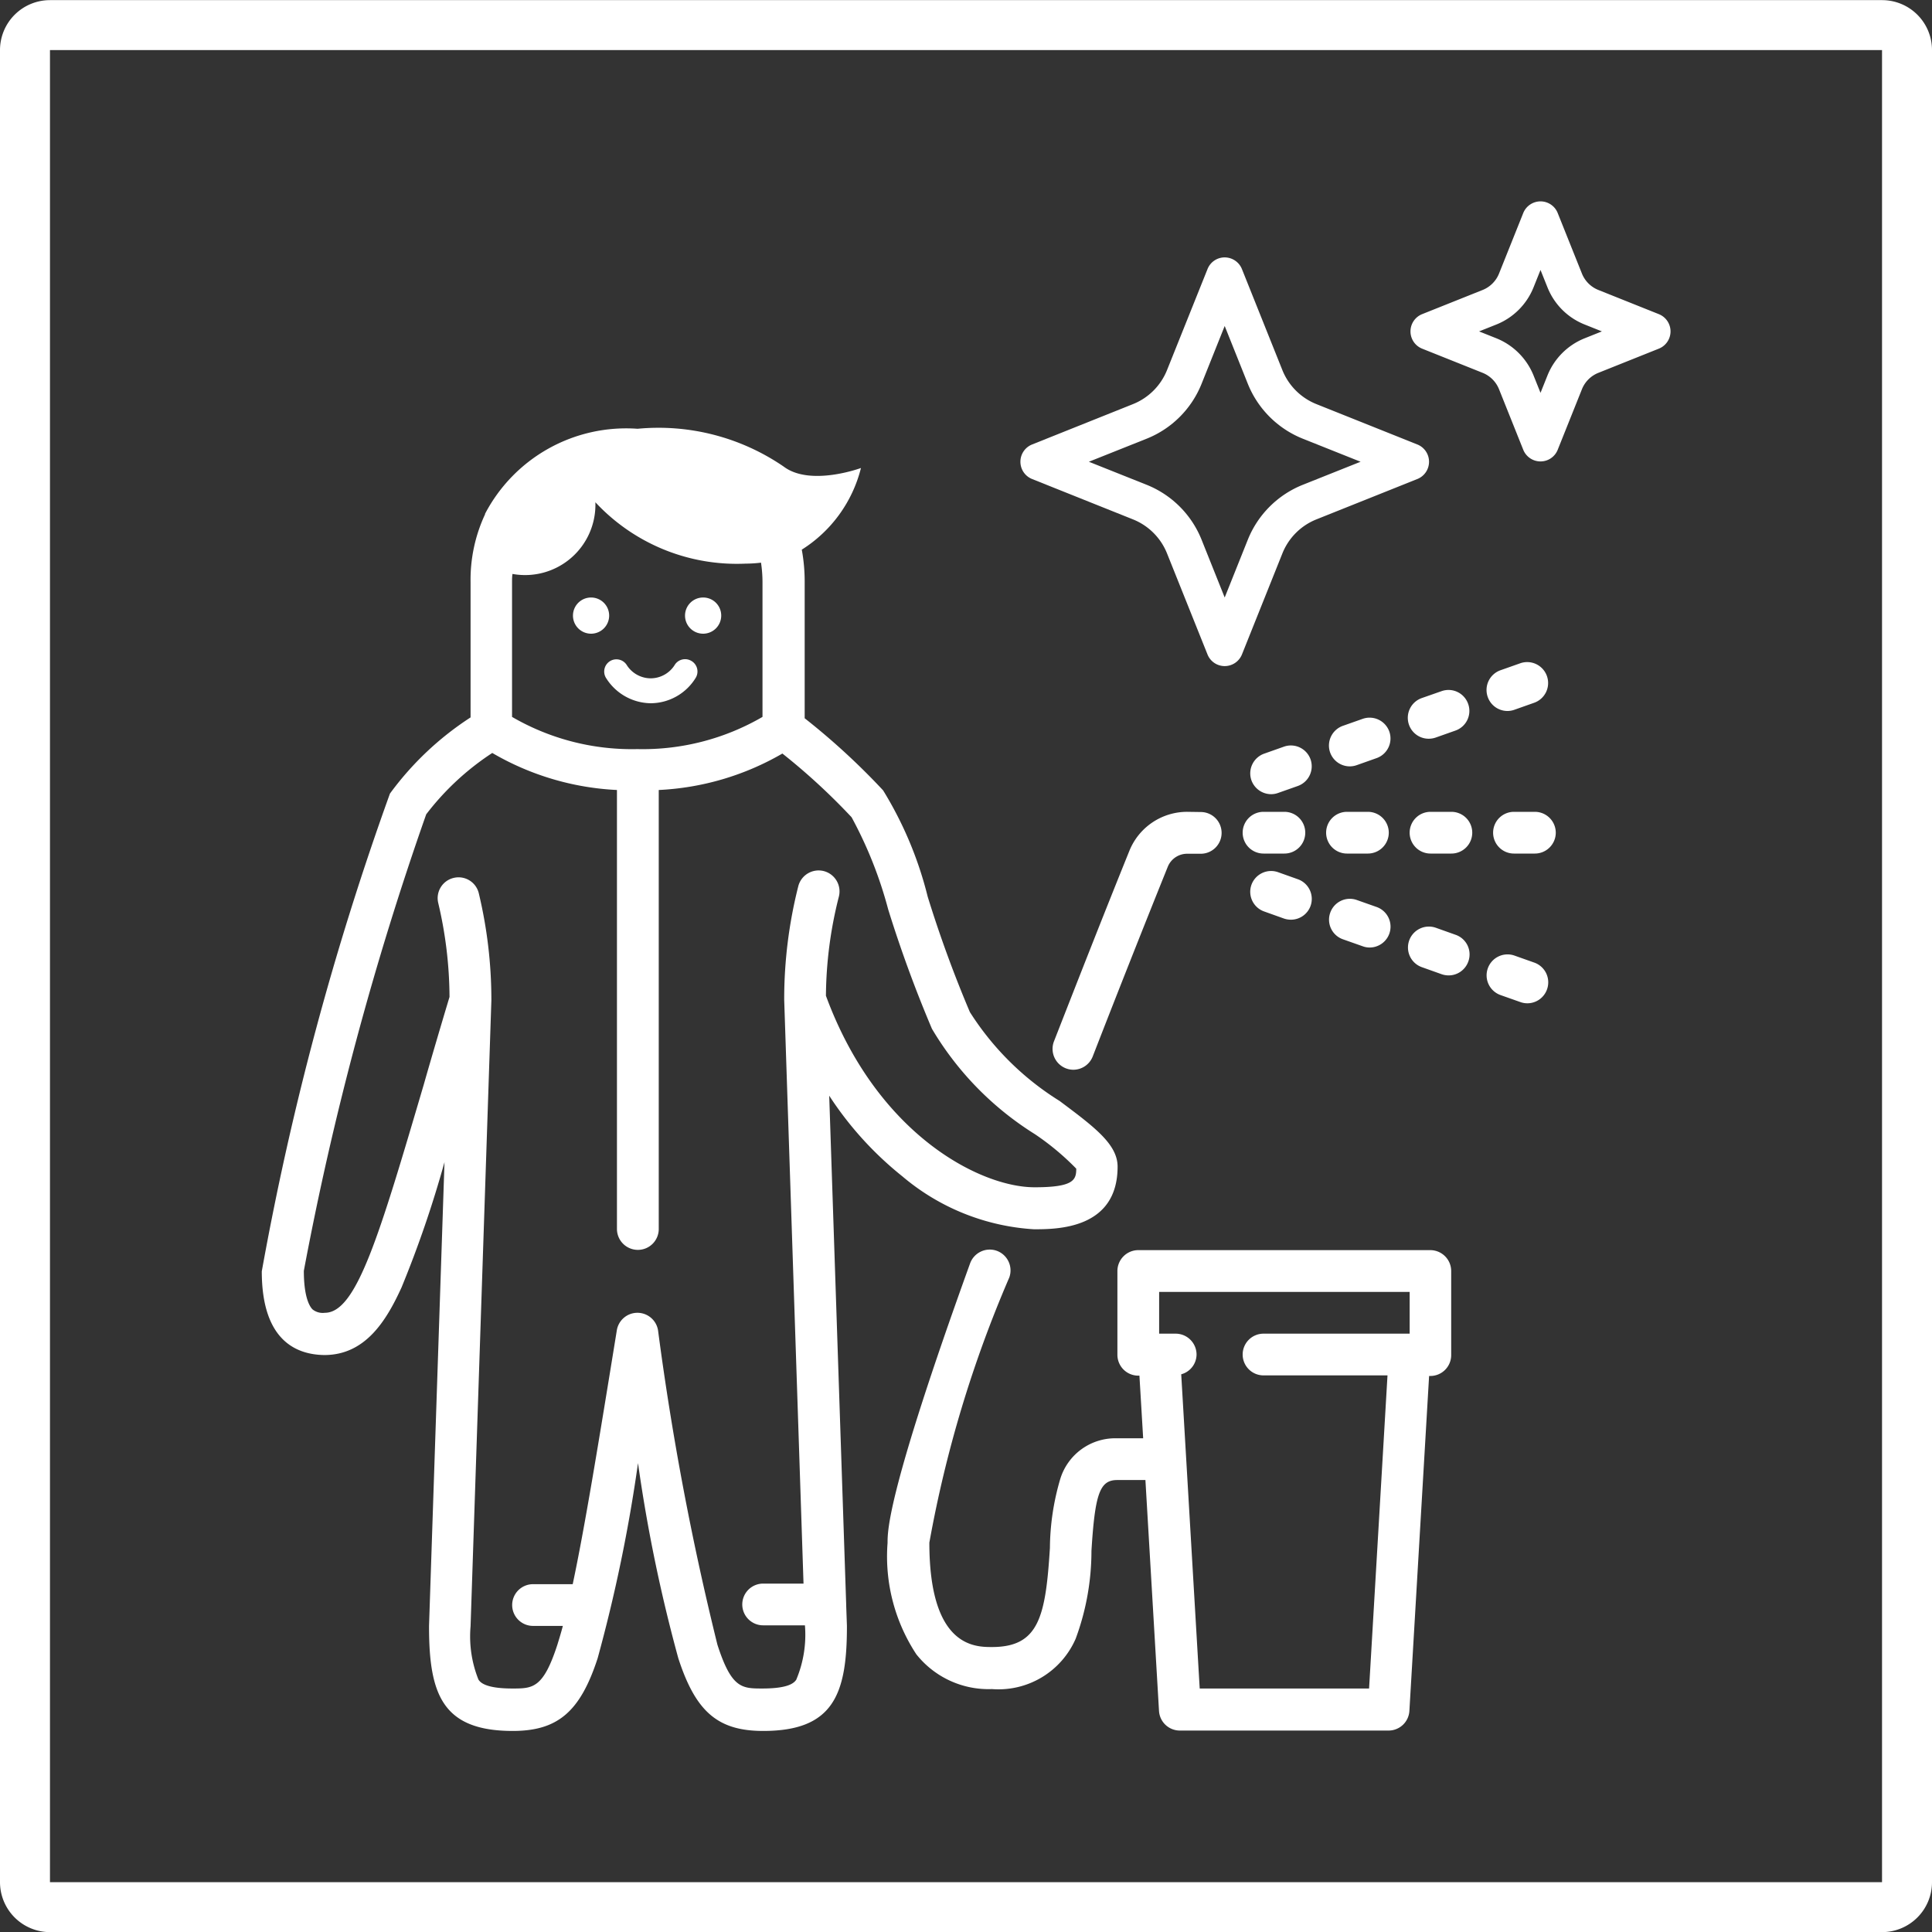
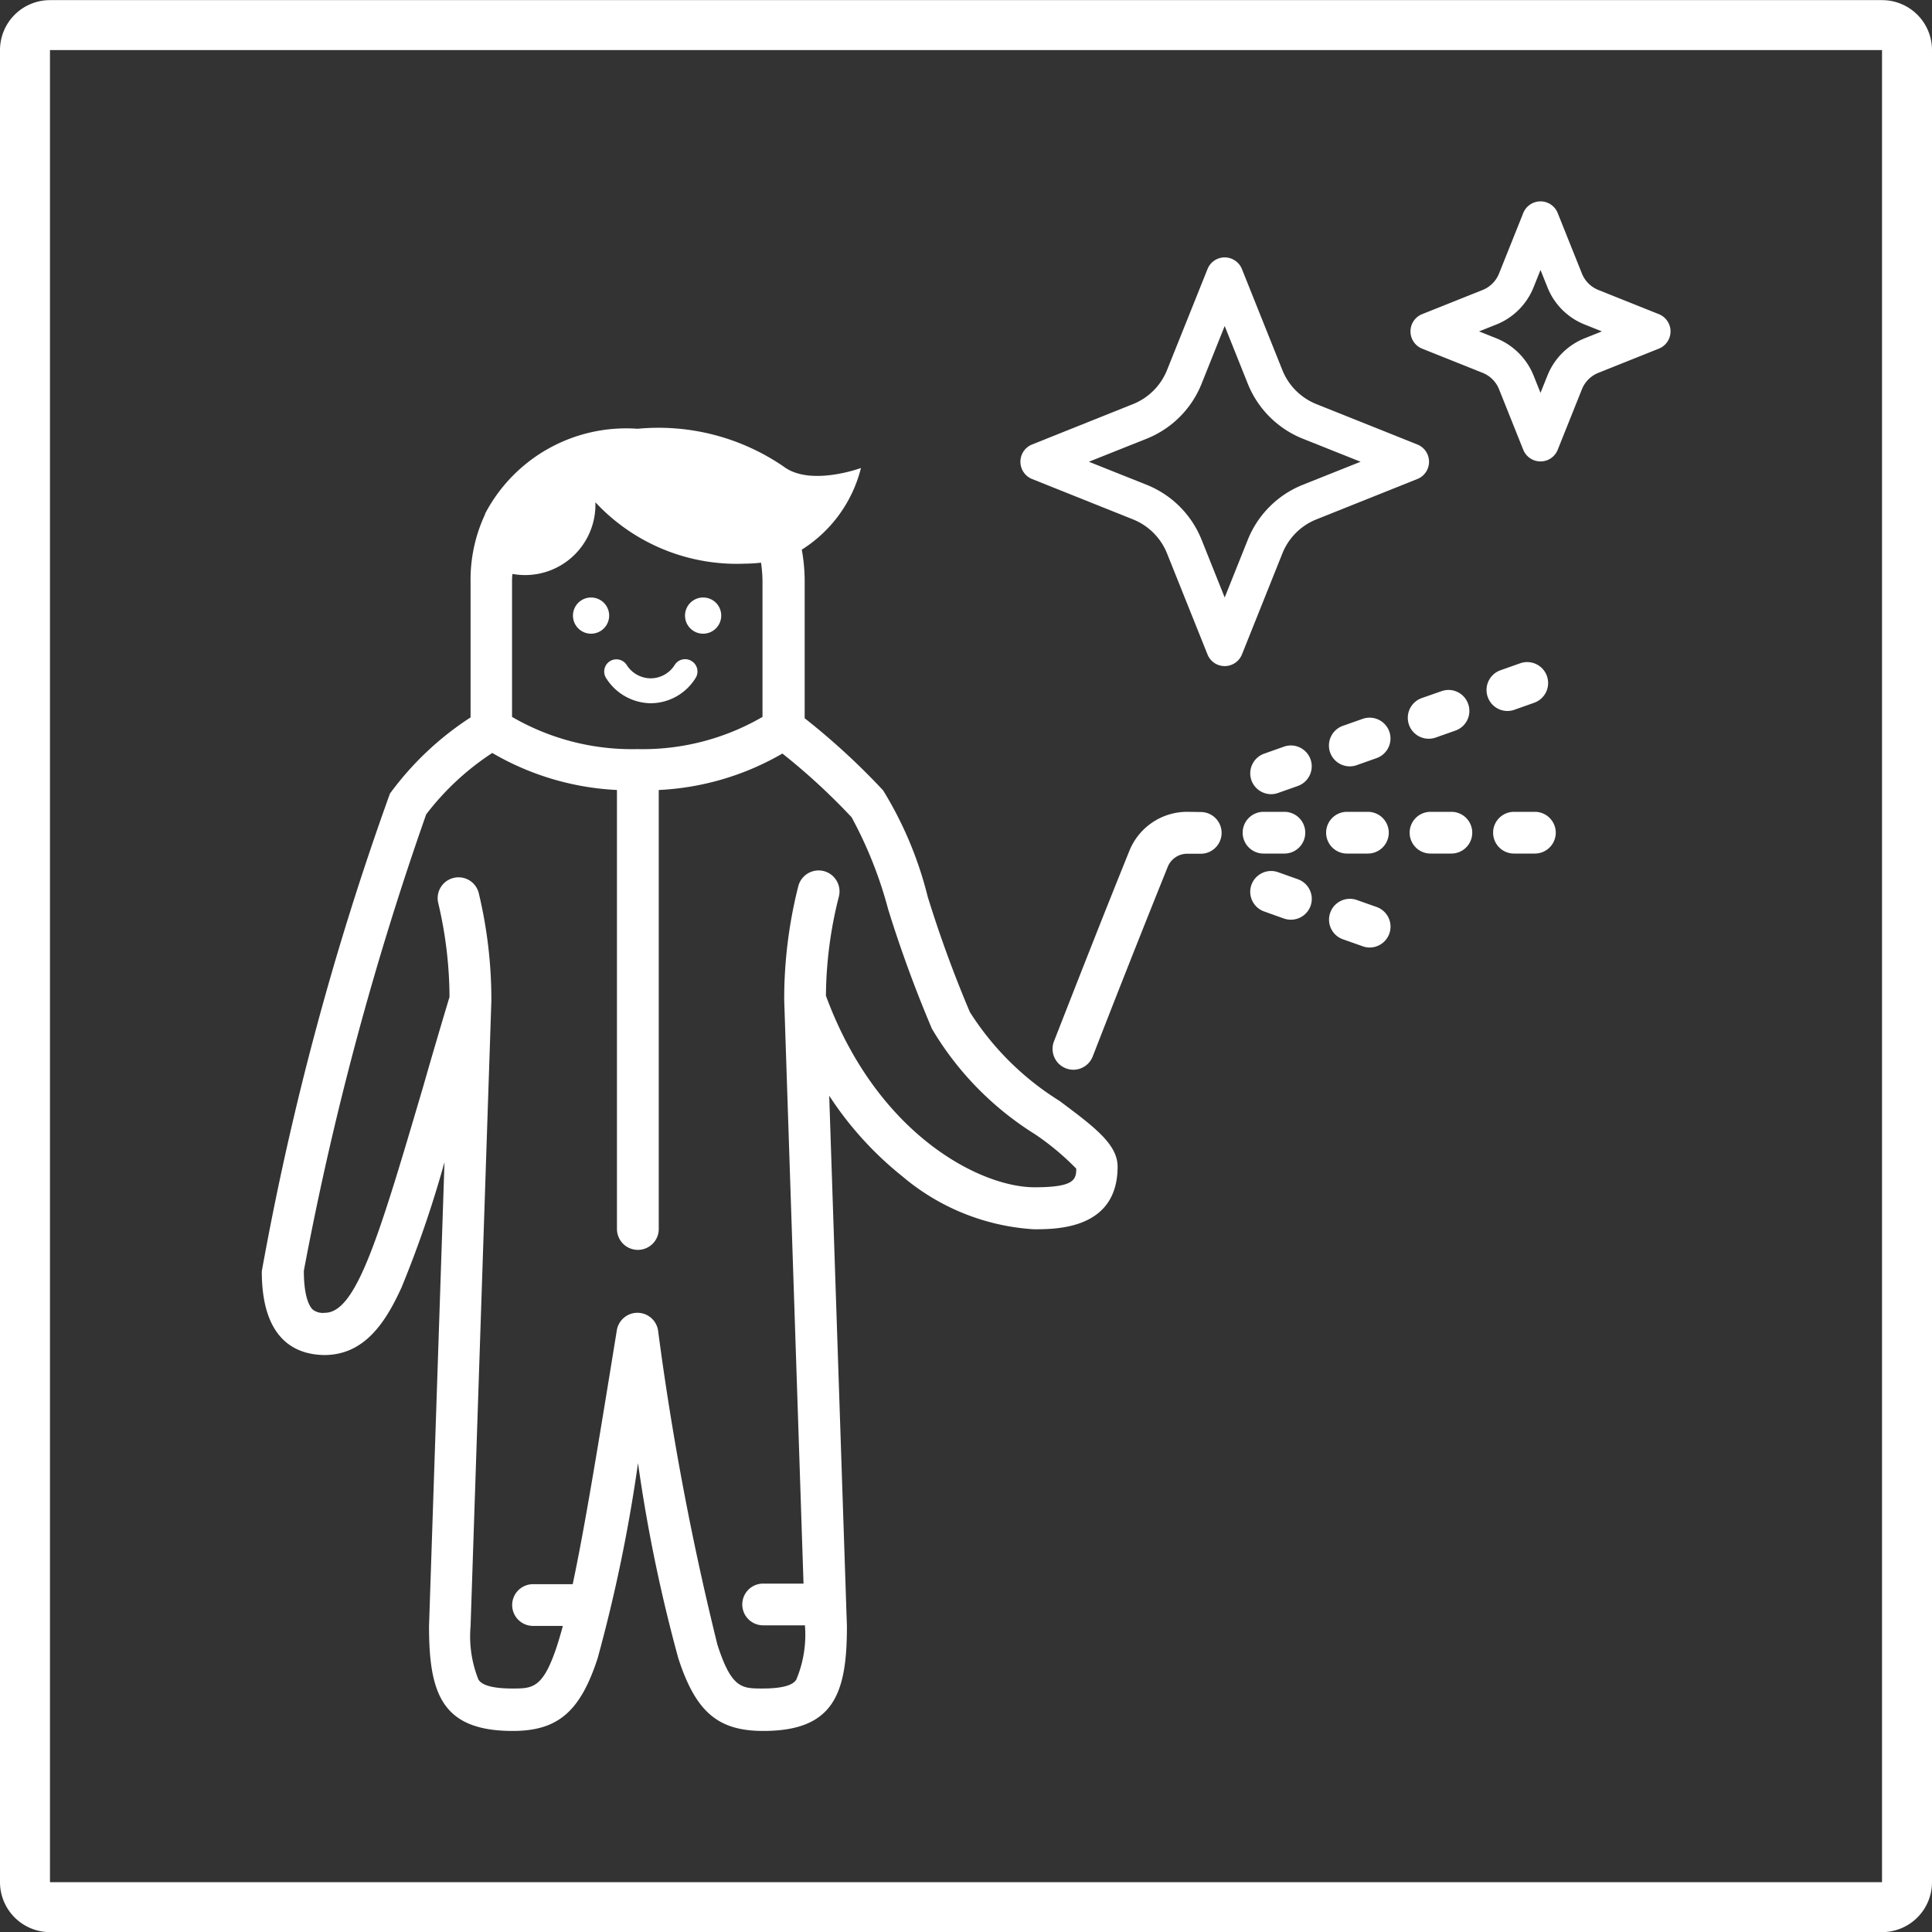
<svg xmlns="http://www.w3.org/2000/svg" width="30" height="30" viewBox="0 0 30 30">
  <rect x="0" y="0" width="30" height="30" fill="#333333" stroke="none" />
  <defs>
    <style>.a{fill:#fff;}</style>
  </defs>
  <g transform="translate(125.801 177.078)">
    <path class="a" d="M-96.577-176.3h0v28.448h-28.448V-176.3h28.448m0-.776h-28.448a.776.776,0,0,0-.776.776v28.448a.777.777,0,0,0,.776.776h28.448a.776.776,0,0,0,.776-.776V-176.3a.775.775,0,0,0-.776-.776Z" />
-     <path class="a" d="M-103.588-157.666h-4.538a.325.325,0,0,0-.324.325v1.3a.324.324,0,0,0,.324.324h.018l.058.973h-.4a.893.893,0,0,0-.889.637,3.868,3.868,0,0,0-.159,1.066c-.067,1.069-.172,1.538-.9,1.538-.266,0-.972,0-.972-1.621a18.738,18.738,0,0,1,1.241-4.117.324.324,0,0,0-.195-.415.325.325,0,0,0-.415.2c-1.28,3.544-1.28,4.141-1.28,4.337a2.762,2.762,0,0,0,.447,1.729,1.431,1.431,0,0,0,1.174.54,1.308,1.308,0,0,0,1.3-.782,3.927,3.927,0,0,0,.245-1.364c.055-.89.13-1.1.4-1.1h.438l.211,3.584a.324.324,0,0,0,.323.306h3.242a.324.324,0,0,0,.323-.306l.306-5.2h.019a.324.324,0,0,0,.324-.324v-1.3A.325.325,0,0,0-103.588-157.666Zm-.954,6.807h-2.63l-.287-4.879a.321.321,0,0,0,.238-.307.325.325,0,0,0-.325-.324h-.256v-.648h3.89v.648h-2.269a.324.324,0,0,0-.324.324.324.324,0,0,0,.324.324h1.925Z" />
    <path class="a" d="M-111.792-158.814a3.49,3.49,0,0,0,2.045.824c.355,0,1.3,0,1.3-.972,0-.348-.359-.615-.9-1.02a4.4,4.4,0,0,1-1.394-1.381,18.909,18.909,0,0,1-.655-1.792,5.815,5.815,0,0,0-.692-1.65,10.808,10.808,0,0,0-1.218-1.12v-2.113a2.727,2.727,0,0,0-.045-.505,2.1,2.1,0,0,0,.919-1.268s-.786.291-1.2-.022a3.436,3.436,0,0,0-2.269-.587,2.472,2.472,0,0,0-2.368,1.32v.008a2.4,2.4,0,0,0-.225,1.054v2.1a4.741,4.741,0,0,0-1.252,1.183,45.749,45.749,0,0,0-1.99,7.418c0,1.067.528,1.294.971,1.3.635,0,.962-.529,1.2-1.052a17.25,17.25,0,0,0,.666-1.943l-.24,7.2v.011c0,1.051.207,1.621,1.3,1.621.7,0,1.048-.3,1.318-1.128a24.173,24.173,0,0,0,.627-3.031,24.225,24.225,0,0,0,.626,3.031c.27.832.615,1.128,1.318,1.128,1.09,0,1.3-.57,1.3-1.621v-.011l-.011-.308v-.012l-.264-7.912A5.3,5.3,0,0,0-111.792-158.814Zm-2.169-9.224v2.092a3.7,3.7,0,0,1-1.944.5,3.7,3.7,0,0,1-1.945-.5v-2.092c0-.045,0-.086.007-.128a1.092,1.092,0,0,0,1.287-1.113,3,3,0,0,0,2.334.953,2.012,2.012,0,0,0,.238-.015A2.05,2.05,0,0,1-113.961-168.038Zm.526,17.04c-.029.042-.1.139-.526.139-.32,0-.481,0-.7-.68a44.371,44.371,0,0,1-.922-4.882.324.324,0,0,0-.32-.272.324.324,0,0,0-.32.272c-.292,1.8-.5,3.071-.685,3.942h-.616a.324.324,0,0,0-.324.324.324.324,0,0,0,.324.324h.463c-.028.107-.057.2-.085.292-.221.68-.382.68-.7.68-.427,0-.5-.1-.526-.139a1.806,1.806,0,0,1-.122-.828l.323-9.718v-.011a7.112,7.112,0,0,0-.195-1.651.323.323,0,0,0-.39-.24.323.323,0,0,0-.24.39,6.446,6.446,0,0,1,.175,1.458c-.148.494-.284.955-.4,1.362-.695,2.358-1.045,3.543-1.536,3.543h0a.254.254,0,0,1-.19-.052c-.041-.04-.136-.178-.136-.6a48.063,48.063,0,0,1,1.9-7.088,4.134,4.134,0,0,1,1.026-.953,4.242,4.242,0,0,0,1.936.575v6.817a.325.325,0,0,0,.325.324.324.324,0,0,0,.324-.324v-6.817a4.225,4.225,0,0,0,1.92-.566,9.9,9.9,0,0,1,1.075.99,6.452,6.452,0,0,1,.568,1.431,19.72,19.72,0,0,0,.679,1.853,4.829,4.829,0,0,0,1.6,1.637,4.054,4.054,0,0,1,.641.535c0,.175-.039.289-.648.289-.835,0-2.443-.81-3.239-2.974a6.4,6.4,0,0,1,.2-1.536.326.326,0,0,0-.234-.4.326.326,0,0,0-.395.234,7.144,7.144,0,0,0-.219,1.754v.011l.3,9.065h-.627a.324.324,0,0,0-.324.324.324.324,0,0,0,.324.324h.649v0A1.8,1.8,0,0,1-113.435-151Z" />
    <path class="a" d="M-107.365-164.472a.967.967,0,0,0-.9.608c-.4.989-.8,2.01-1.17,2.956a.324.324,0,0,0,.185.419.323.323,0,0,0,.117.022.324.324,0,0,0,.3-.207c.366-.942.769-1.962,1.166-2.947a.324.324,0,0,1,.3-.2h.211a.324.324,0,0,0,.324-.324.324.324,0,0,0-.324-.324Z" />
    <path class="a" d="M-105.857-163.824a.324.324,0,0,0,.324-.324.324.324,0,0,0-.324-.324h-.324a.324.324,0,0,0-.324.324.324.324,0,0,0,.324.324Z" />
    <path class="a" d="M-104.885-163.824h.324a.325.325,0,0,0,.325-.324.325.325,0,0,0-.325-.324h-.324a.324.324,0,0,0-.324.324A.324.324,0,0,0-104.885-163.824Z" />
    <path class="a" d="M-103.264-164.472h-.324a.324.324,0,0,0-.324.324.324.324,0,0,0,.324.324h.324a.324.324,0,0,0,.324-.324A.324.324,0,0,0-103.264-164.472Z" />
    <path class="a" d="M-101.968-164.472h-.324a.324.324,0,0,0-.324.324.324.324,0,0,0,.324.324h.324a.325.325,0,0,0,.325-.324A.325.325,0,0,0-101.968-164.472Z" />
    <path class="a" d="M-105.45-165.284a.324.324,0,0,0-.414-.2l-.305.108a.325.325,0,0,0-.2.414.326.326,0,0,0,.306.216.315.315,0,0,0,.108-.019l.306-.108A.325.325,0,0,0-105.45-165.284Z" />
    <path class="a" d="M-106.169-162.924l.305.109a.339.339,0,0,0,.108.018.324.324,0,0,0,.306-.216.324.324,0,0,0-.2-.413l-.306-.109a.325.325,0,0,0-.414.2A.324.324,0,0,0-106.169-162.924Z" />
    <path class="a" d="M-104.227-165.716a.325.325,0,0,0-.414-.2l-.306.108a.325.325,0,0,0-.2.414.324.324,0,0,0,.305.216.321.321,0,0,0,.109-.019l.305-.108A.324.324,0,0,0-104.227-165.716Z" />
    <path class="a" d="M-104.946-162.492l.306.108a.31.31,0,0,0,.107.019.325.325,0,0,0,.306-.217.324.324,0,0,0-.2-.413l-.306-.108a.323.323,0,0,0-.413.2A.323.323,0,0,0-104.946-162.492Z" />
    <path class="a" d="M-103.922-165.823a.324.324,0,0,0,.306.216.34.34,0,0,0,.108-.018l.305-.108a.323.323,0,0,0,.2-.413.323.323,0,0,0-.413-.2l-.306.107A.325.325,0,0,0-103.922-165.823Z" />
-     <path class="a" d="M-103.2-162.563l-.306-.109a.325.325,0,0,0-.414.2.324.324,0,0,0,.2.413l.306.109a.335.335,0,0,0,.108.018.324.324,0,0,0,.305-.216A.322.322,0,0,0-103.2-162.563Z" />
    <path class="a" d="M-102.393-166.038a.315.315,0,0,0,.108-.019l.305-.108a.325.325,0,0,0,.2-.414.325.325,0,0,0-.414-.2l-.306.108a.325.325,0,0,0-.2.414A.324.324,0,0,0-102.393-166.038Z" />
-     <path class="a" d="M-101.98-162.132l-.305-.108a.325.325,0,0,0-.414.2.325.325,0,0,0,.2.414l.306.108a.315.315,0,0,0,.108.019.324.324,0,0,0,.306-.216A.325.325,0,0,0-101.98-162.132Z" />
    <path class="a" d="M-116.623-167.8a.281.281,0,0,0-.281.281.281.281,0,0,0,.281.281.281.281,0,0,0,.281-.281A.281.281,0,0,0-116.623-167.8Z" />
    <path class="a" d="M-114.883-167.8a.281.281,0,0,0-.281.281.281.281,0,0,0,.281.281.281.281,0,0,0,.281-.281A.28.28,0,0,0-114.883-167.8Z" />
    <path class="a" d="M-115.072-166.819a.19.19,0,0,0-.257.074.442.442,0,0,1-.367.2.443.443,0,0,1-.369-.2.19.19,0,0,0-.257-.071.19.19,0,0,0-.073.258.83.83,0,0,0,.7.4.824.824,0,0,0,.7-.4A.19.19,0,0,0-115.072-166.819Z" />
    <path class="a" d="M-109.775-169.64l1.567.627a.949.949,0,0,1,.528.527l.629,1.57a.287.287,0,0,0,.267.181h0a.289.289,0,0,0,.268-.181l.628-1.569a.948.948,0,0,1,.528-.528l1.568-.627a.289.289,0,0,0,.181-.268.289.289,0,0,0-.181-.268l-1.568-.627a.949.949,0,0,1-.528-.527l-.628-1.569a.289.289,0,0,0-.268-.182.286.286,0,0,0-.267.182l-.629,1.569a.949.949,0,0,1-.528.527l-1.567.627a.288.288,0,0,0-.181.268A.288.288,0,0,0-109.775-169.64Zm1.782-.627a1.529,1.529,0,0,0,.849-.849l.36-.9.36.9a1.534,1.534,0,0,0,.85.849l.9.359-.9.359a1.534,1.534,0,0,0-.85.849l-.36.9-.36-.9a1.532,1.532,0,0,0-.849-.849l-.9-.359Z" />
    <path class="a" d="M-100.043-172.2l-.94-.376a.457.457,0,0,1-.253-.252l-.377-.942a.287.287,0,0,0-.267-.181.289.289,0,0,0-.268.181l-.377.942a.458.458,0,0,1-.252.252l-.941.376a.288.288,0,0,0-.181.268.288.288,0,0,0,.181.268l.941.376a.458.458,0,0,1,.252.252l.377.942a.289.289,0,0,0,.268.181.287.287,0,0,0,.267-.181l.377-.942a.457.457,0,0,1,.253-.252l.94-.376a.289.289,0,0,0,.182-.268A.289.289,0,0,0-100.043-172.2Zm-1.154.376a1.037,1.037,0,0,0-.574.574l-.109.272-.109-.272a1.043,1.043,0,0,0-.574-.574l-.271-.108.271-.108a1.037,1.037,0,0,0,.574-.574l.109-.272.109.272a1.031,1.031,0,0,0,.574.574l.27.108Z" />
  </g>
</svg>